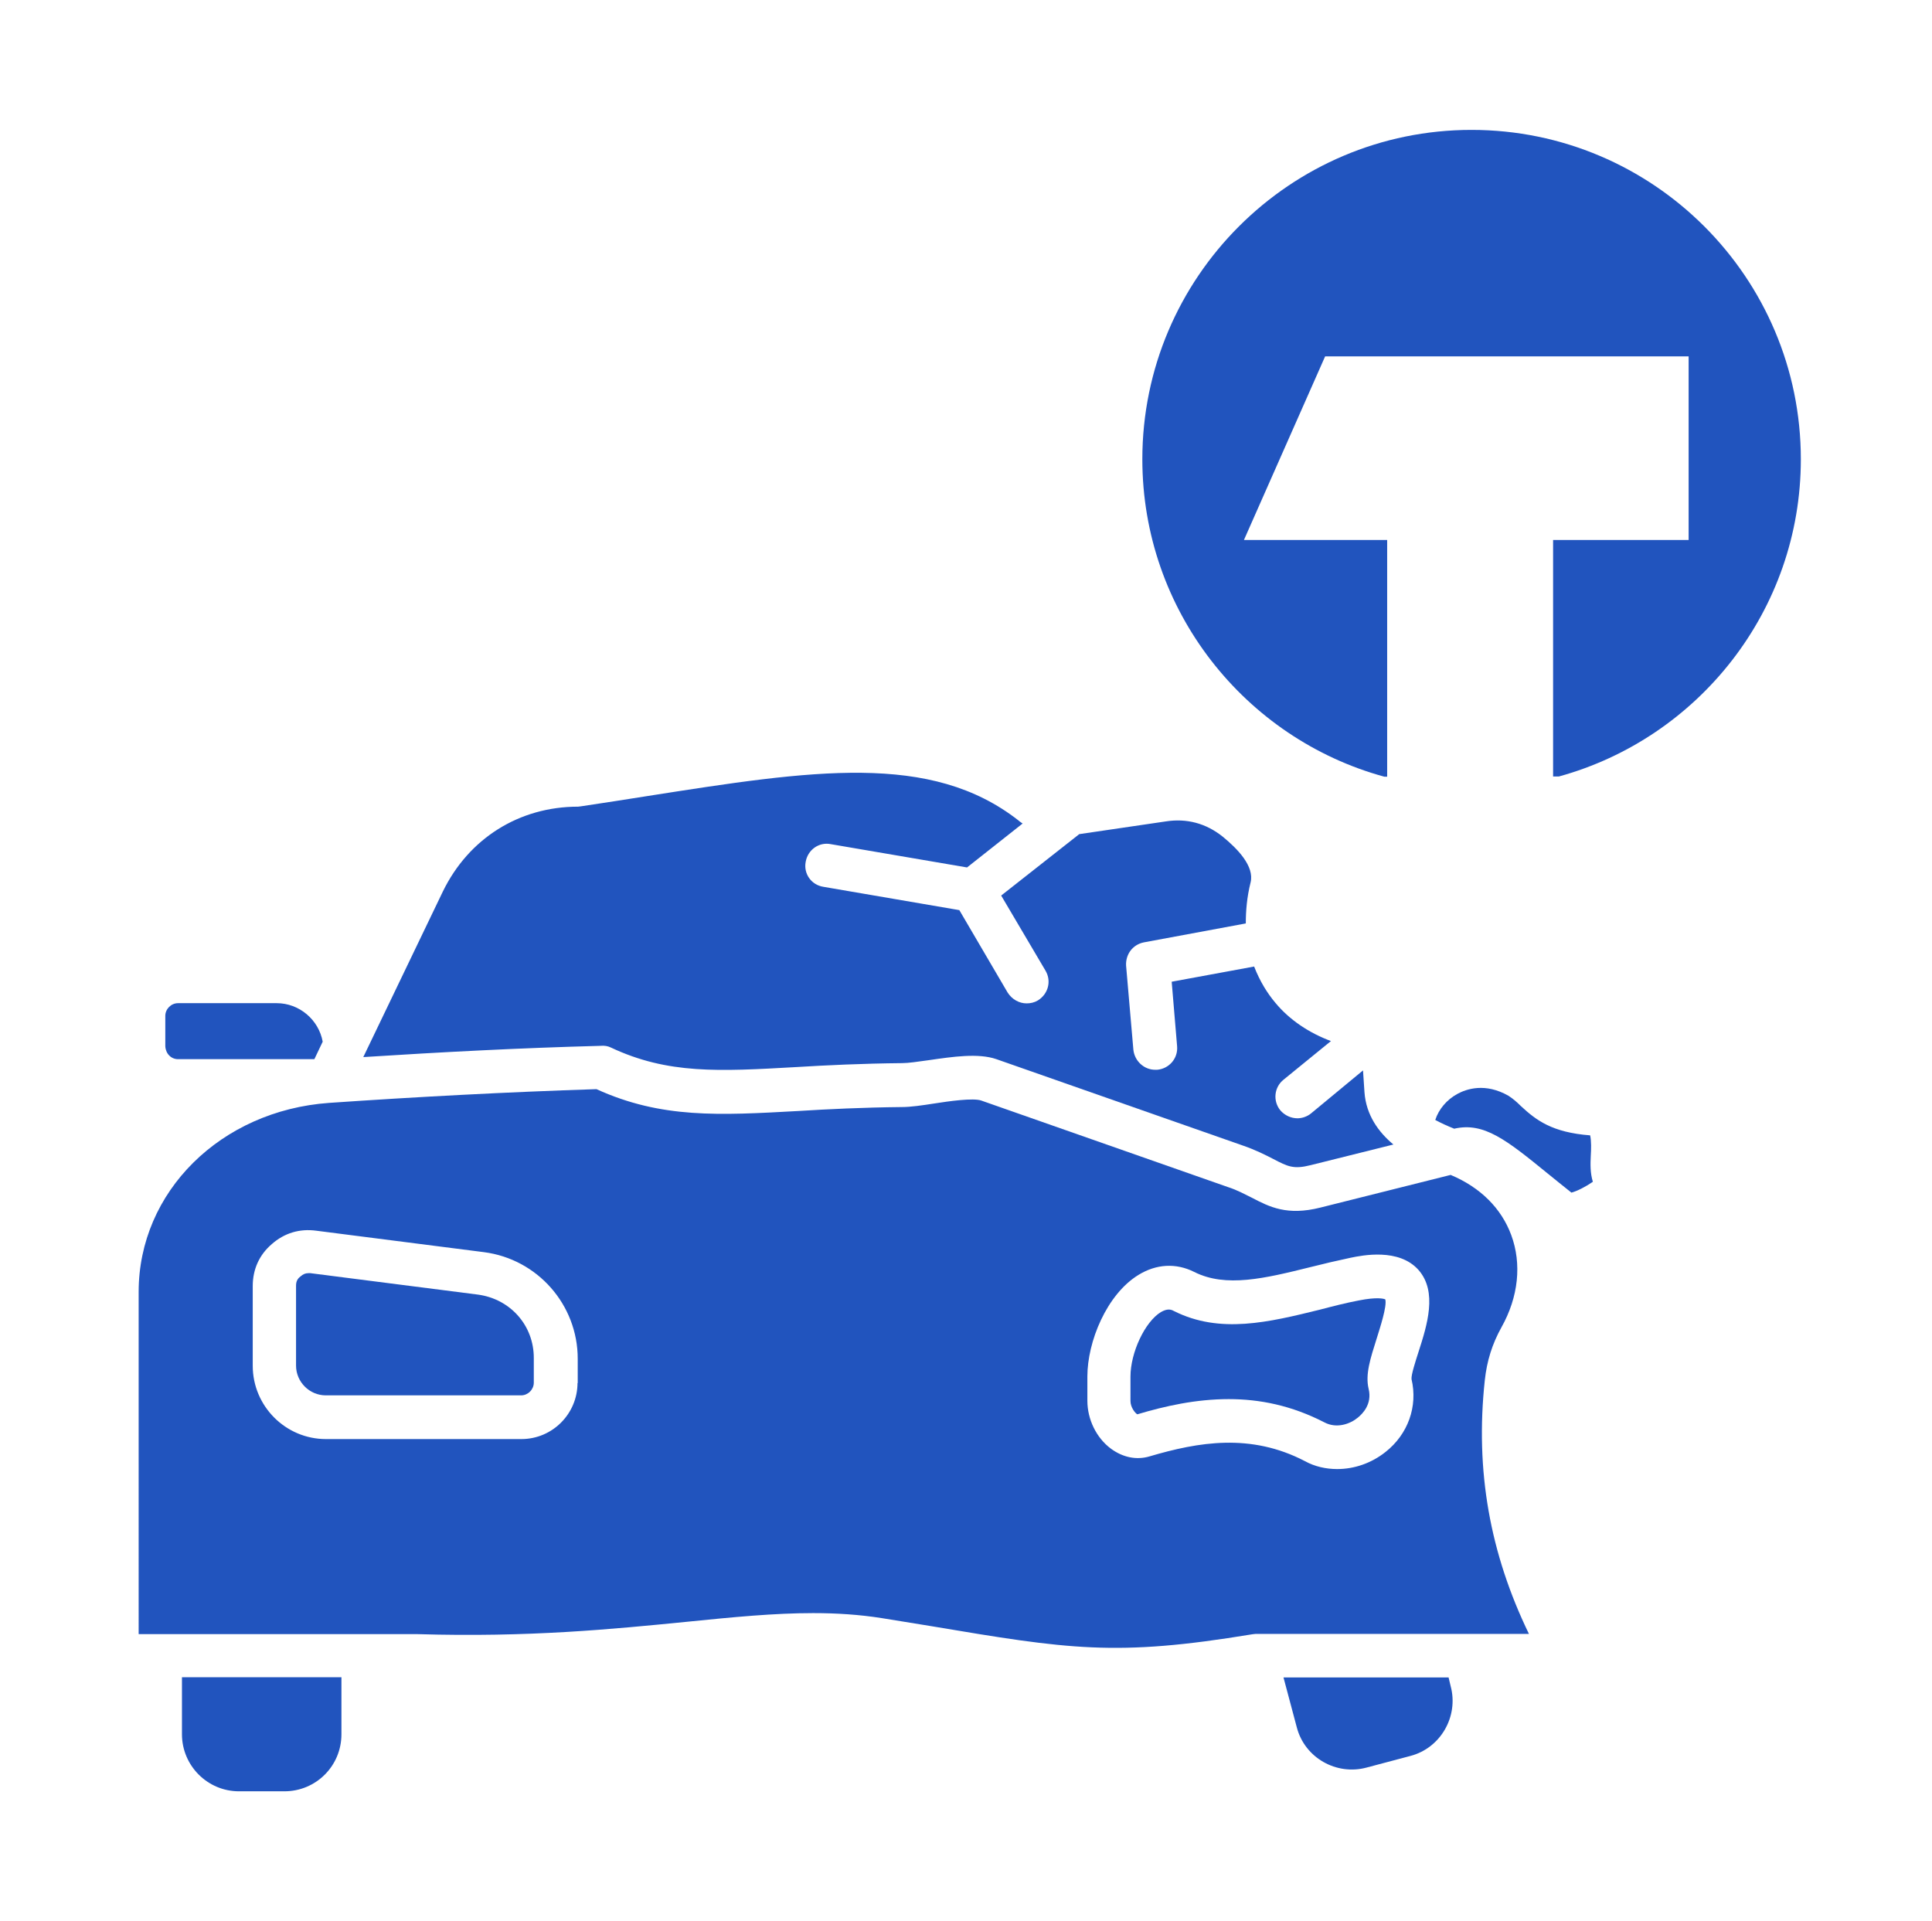
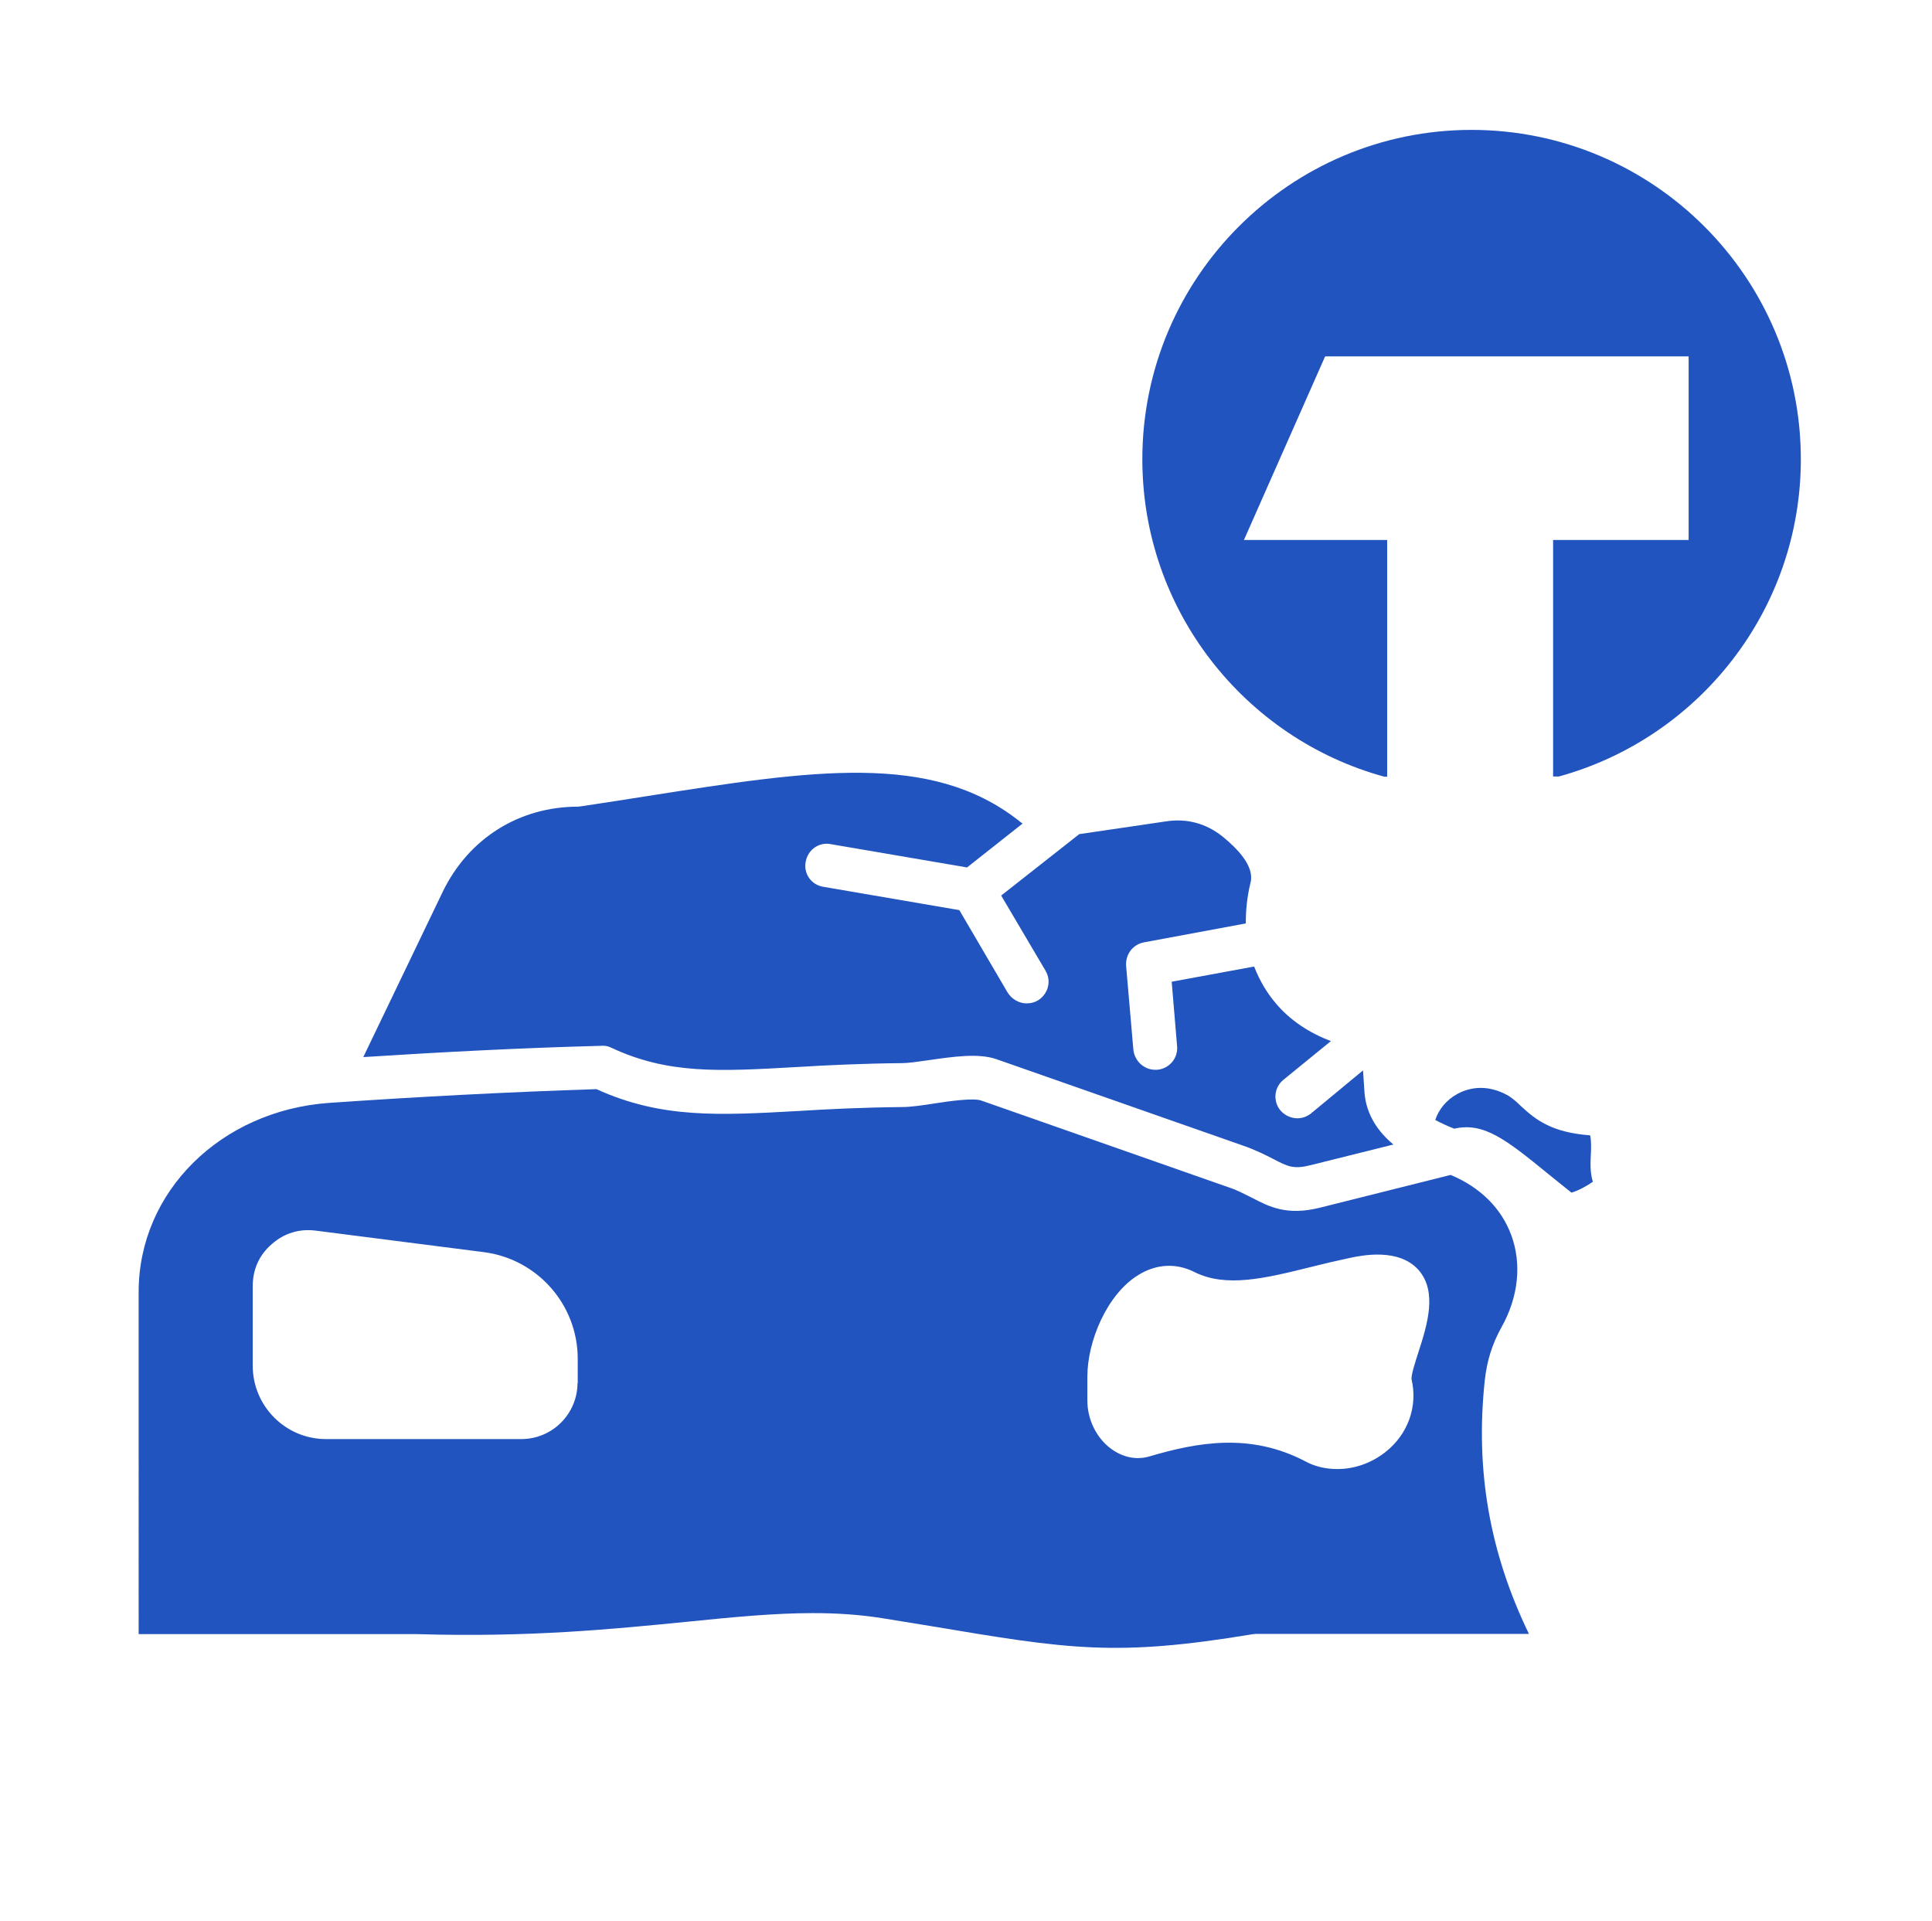
<svg xmlns="http://www.w3.org/2000/svg" version="1.1" id="Layer_1" x="0px" y="0px" viewBox="0 0 928 922.8" style="enable-background:new 0 0 928 922.8;" xml:space="preserve">
  <style type="text/css">
	.st0{fill:#2154BE;}
</style>
  <g>
-     <path class="st0" d="M695.8,805.8h-79.3l6.4,24c3.8,14.6,19,23.2,33.5,19.3l21.1-5.6c14.5-3.8,23.2-19,19.3-33.5L695.8,805.8z" />
-     <path class="st0" d="M229.6,621.9L229.6,621.9l-80.5-10.3c-0.3,0-0.7,0-1,0c-1.4,0-2.6,0.5-3.8,1.6c-1.6,1.2-2.1,2.6-2.1,4.5v38.3   c0,7.8,6.4,14.3,14.3,14.3h93.8c3.3,0,6.1-2.8,6.1-6.1v-11.7C256.5,636.7,245.1,624,229.6,621.9z" />
-     <path class="st0" d="M87.4,833.1c0,15,12.2,27.4,27.4,27.4h21.8c15.2,0,27.4-12.2,27.4-27.4v-27.4H87.4V833.1z" />
    <path class="st0" d="M293.4,503.2L293.4,503.2c27.4,12.9,51.9,11.5,89,9.4c14.8-0.9,31.4-1.7,50.9-1.9c3,0,7.7-0.7,12.7-1.4   c11.7-1.7,23.9-3.5,32.6-0.5L597,550.3c6.1,2.1,10.8,4.5,14.5,6.4c7.1,3.7,9.8,5.1,18.1,3l39.7-9.9c-7.1-5.9-13.1-14.1-13.9-25.1   l-0.7-10.5l-24.9,20.6c-1.9,1.6-4.4,2.4-6.6,2.4c-3.1,0-6.1-1.4-8.2-3.8c-3.7-4.5-3-11.2,1.6-14.8l22.7-18.5   c-10.3-3.8-19.9-10.1-26.8-18.5c-3.7-4.4-7.3-10.1-10.1-17.3l-39.6,7.3l2.6,31c0.5,5.8-3.8,10.8-9.6,11.3c-0.3,0-0.5,0-0.9,0   c-5.4,0-9.9-4.2-10.5-9.6l-3.5-40.4c-0.3-5.4,3.1-10.1,8.5-11.2l49-9.1c0-5.9,0.5-12.5,2.3-19.7c1.9-7.8-6.3-16.2-13.4-22   c-8-6.4-17.3-8.9-27.4-7.3l-41.5,6.1l-37.5,29.5l21.3,36.1c3,5.1,1.2,11.3-3.7,14.3c-1.7,1-3.5,1.4-5.4,1.4c-3.5,0-7-1.9-9.1-5.2   l-23.2-39.6l-65.3-11.2c-5.8-0.9-9.6-6.3-8.5-12c1-5.8,6.4-9.6,12-8.5l65.5,11.2l26.7-21.1c-0.7-0.5-1.4-0.9-1.9-1.4   c-42.2-33.1-99.2-24.2-178.3-11.8c-10.3,1.6-20.7,3.3-31.7,4.9c-0.5,0-1,0.2-1.6,0.2c-28.4,0-52.6,15.3-65,40.8l-38.2,79.5   c37.5-2.4,75.6-4.4,113.8-5.4C290.3,502.2,292,502.5,293.4,503.2z" />
-     <path class="st0" d="M85.5,508.8H151l4-8.4c-1.9-10.5-11.2-18.5-22.1-18.5H85.5c-3.3,0-6.1,2.8-6.1,6.1v14.6   C79.6,506.2,82.2,508.8,85.5,508.8z" />
    <path class="st0" d="M713.2,663c1-9.2,3.5-17.3,8-25.4c8.2-14.6,9.8-30.5,4.7-44.3c-4.7-12.7-14.6-22.8-29.1-28.9l-62.6,15.7   c-15.9,4-24.4-0.3-32.8-4.7c-3.5-1.7-7-3.7-11.7-5.2l-118.3-41.5c-3.8-1.4-15.7,0.3-22.7,1.4c-5.8,0.9-11.2,1.7-15.5,1.7   c-19,0.2-35.4,1-49.8,1.9c-38,2.1-65.7,3.7-96.9-10.5c-43.2,1.4-86.4,3.7-128.4,6.6l0,0c-52.1,3.7-91.5,42.7-91.5,90.8V785h133.7   h0.3c53.5,1.6,93.6-2.4,129-5.9c22.7-2.3,42.3-4.2,61-4.2c11.2,0,22.1,0.7,32.9,2.4c8.4,1.4,16,2.6,23.4,3.8   c66.6,11.2,89,14.8,154.4,4c0.5,0,1-0.2,1.7-0.2h131.4C715.7,746.3,708.5,706.6,713.2,663z M277.4,664.3c0,14.8-12,27-27,27h-93.8   c-19.5,0-35.2-15.9-35.2-35.2v-38.3c0-8,3.1-15,9.2-20.2c5.9-5.2,13.2-7.5,21.3-6.4l80.5,10.3c25.8,3.3,45.1,25.3,45.1,51.2v11.7   H277.4z M681.3,649.6c-1.4,4.4-3.5,10.8-3.3,12.9c3.1,13.1-1.7,26.5-12.5,35c-6.8,5.4-15,8.2-23.2,8.2c-5.4,0-10.8-1.2-15.5-3.8   c-26.1-13.6-51.2-9.2-74.6-2.3c-6.3,1.9-12.9,0.5-18.6-3.7l0,0c-7-5.2-11.3-14.1-11.3-23v-11.7c0-16.6,9.2-39.4,24.6-48.8   c8.5-5.2,17.9-5.8,26.7-1.4c15.2,7.7,34,3.1,55.8-2.3c6.3-1.6,12.7-3.1,19.3-4.5c5.8-1.2,23.2-4.7,32.6,5.8   C690.6,620.5,685.5,636.6,681.3,649.6z" />
-     <path class="st0" d="M652.7,624.7c-6.3,1.2-12.5,2.8-18.6,4.4c-24.7,6.1-48.1,11.8-70.2,0.7c-1.6-0.9-3.3-1.2-6.3,0.5l0,0   c-7.7,4.7-14.6,19.5-14.6,31V673c0,3.1,2.3,5.9,3.3,6.4c13.4-4,28.2-7.3,43.9-7.3c14.8,0,30.1,3,46,11.2c5.9,3.1,12.4,0.7,16-2.3   c2.1-1.7,7-6.4,5.2-13.8c-1.7-7,0.9-14.8,3.8-24c1.6-5.2,5.1-15.7,4.2-19C664.6,623.8,661.3,623,652.7,624.7z" />
    <path class="st0" d="M764.1,555.2c0.2-3.1,0.3-7.1-0.3-9.8c-18.3-1.4-26-7.3-33.3-14.1c-2.1-2.1-3.8-3.5-5.9-4.9   c-11.2-6.4-20.2-3.3-24.6-0.9c-5.1,2.8-8.9,7.3-10.6,12.5c2.6,1.4,5.6,2.8,9.1,4.2c14.3-3.3,25.1,5.4,45,21.6   c3.5,2.8,7.1,5.8,11.3,9.1c2.8-0.7,7.3-3.1,10.3-5.2C763.8,563.5,763.9,559.2,764.1,555.2z" />
    <path class="st0" d="M706.8,62.4c-87.1,0-158.1,70.9-158.1,158.2c0,72.7,49.3,134.2,116.2,152.5h1.4V259.4h-68.8l39-88.2h174.6   v88.2H746v113.6h2.8C815.7,354.6,865,293.3,865,220.6C865,133.3,794.1,62.4,706.8,62.4z" />
  </g>
</svg>